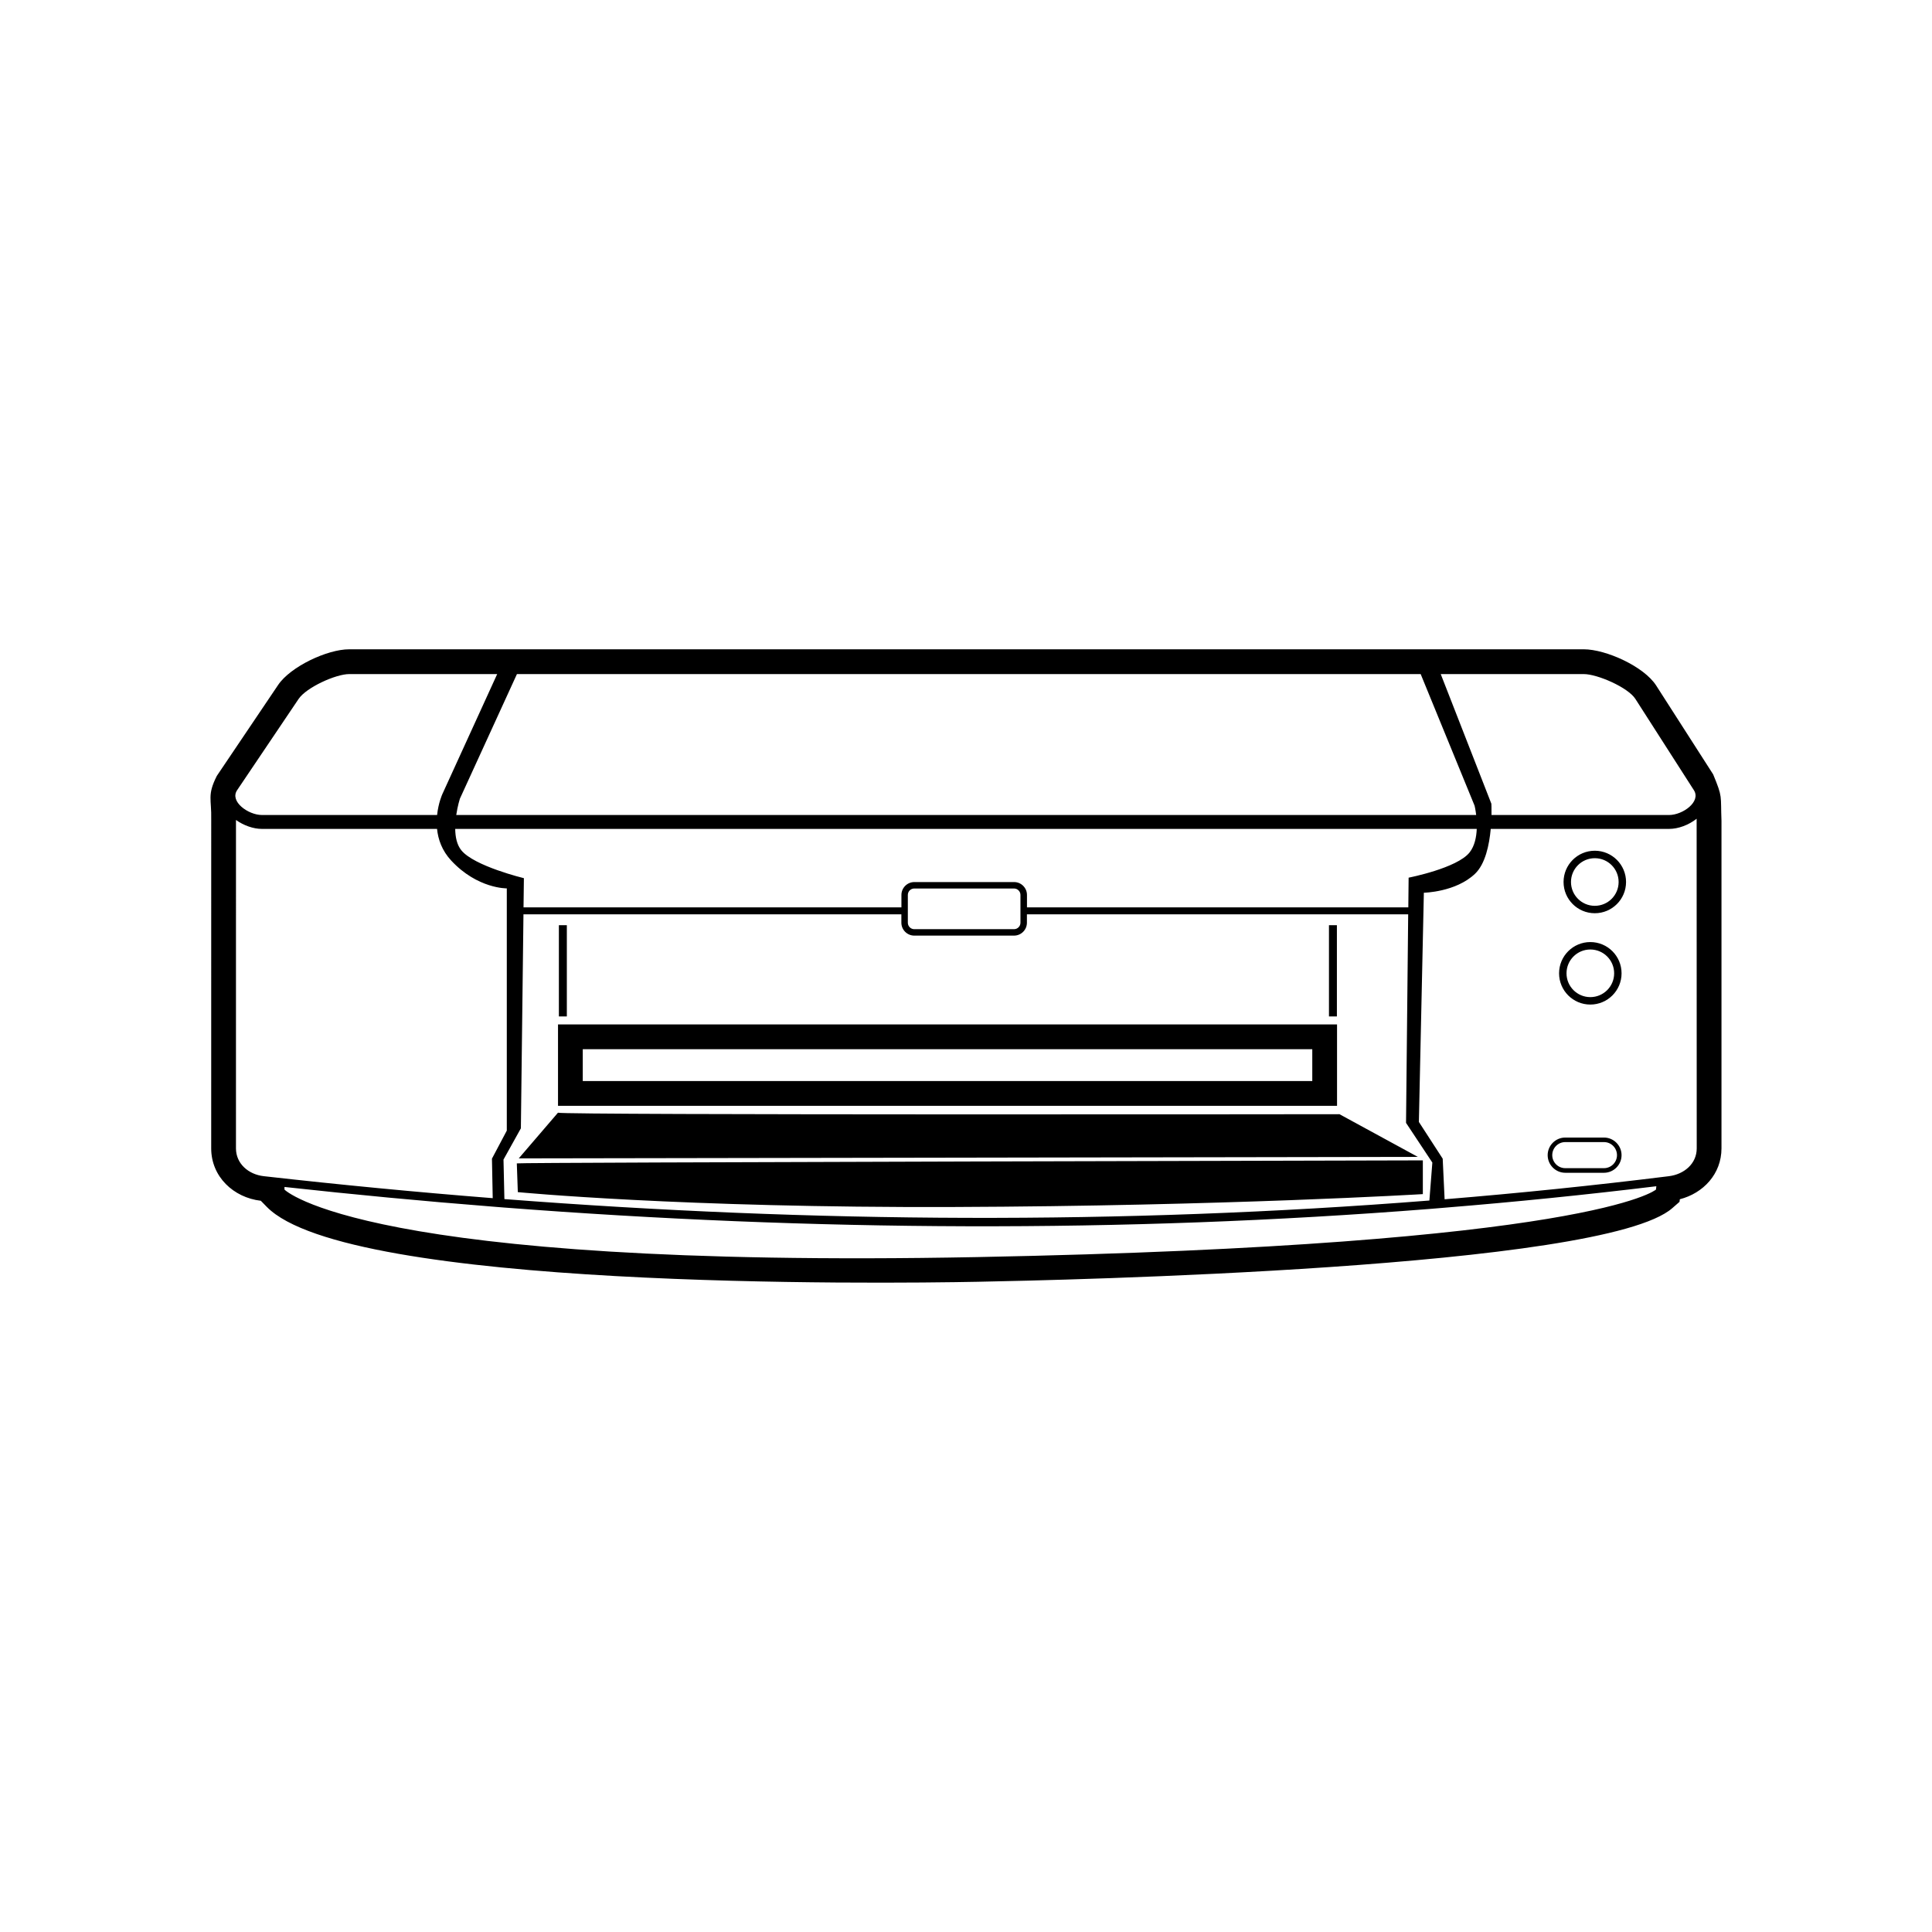
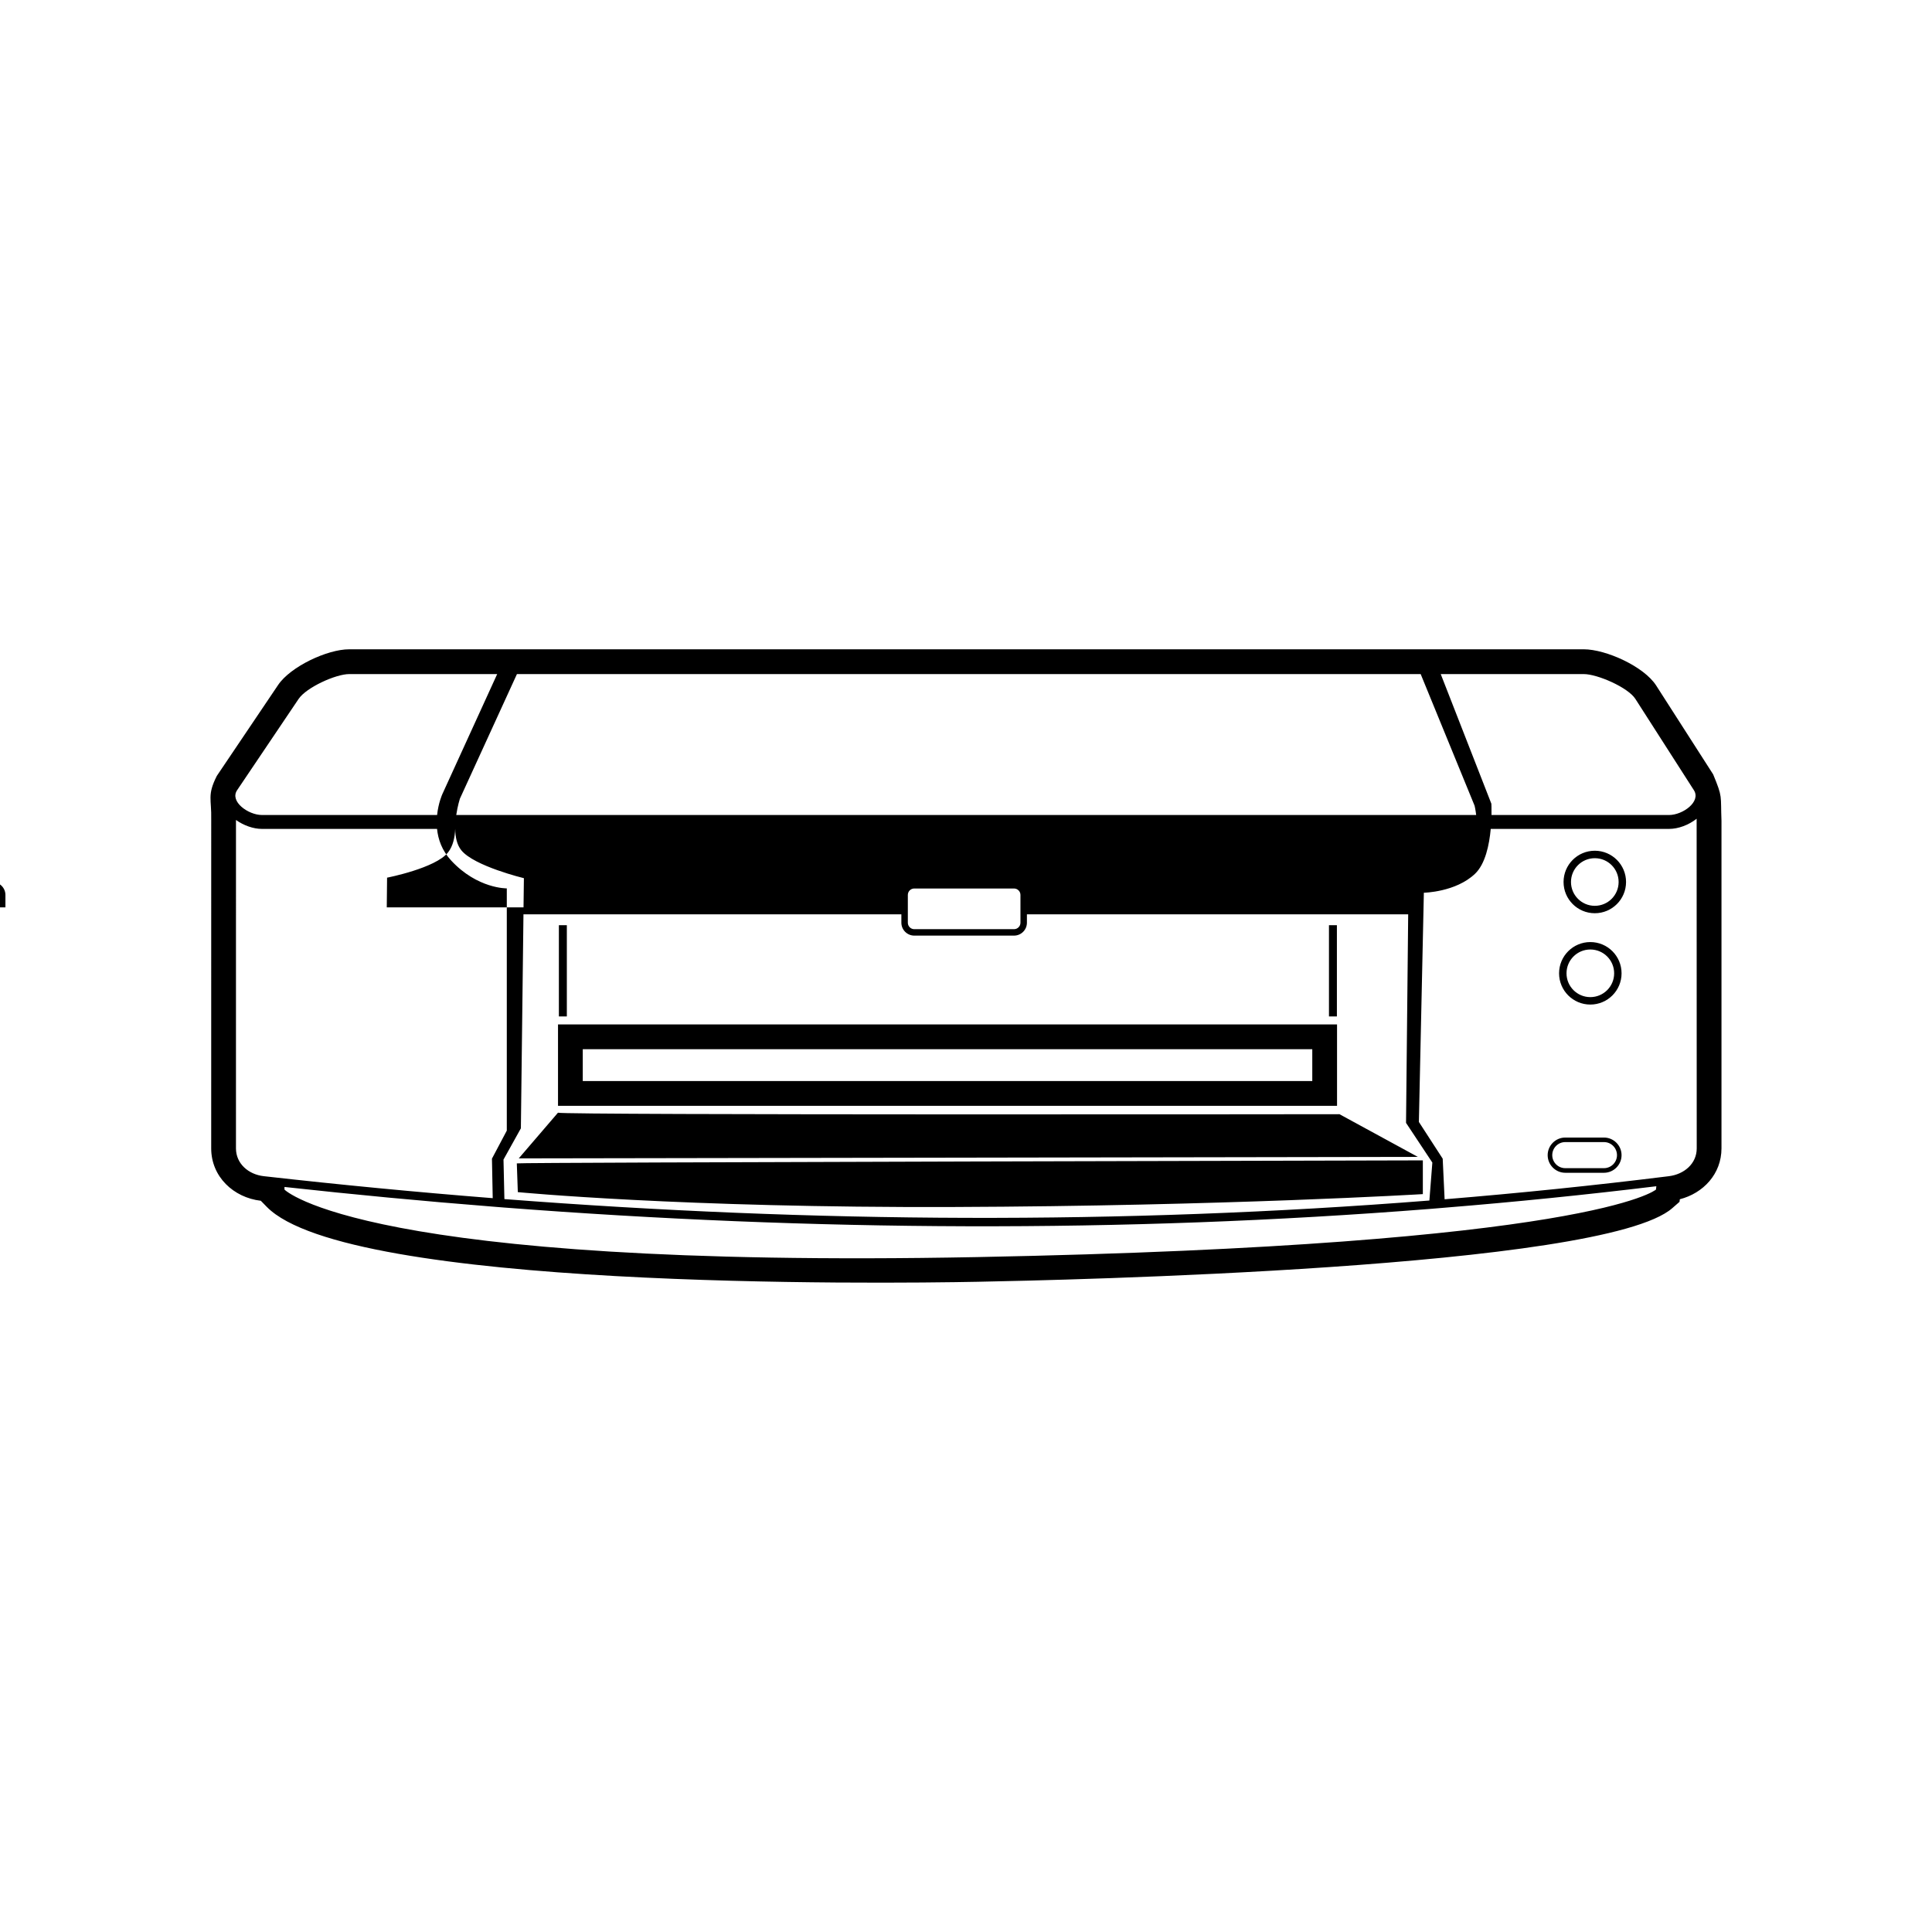
<svg xmlns="http://www.w3.org/2000/svg" fill="#000000" width="800px" height="800px" version="1.1" viewBox="144 144 512 512">
-   <path d="m589.17 461.82-0.082 0.68-1.918 1.676c-18.312 16.027-162.46 19.09-184.08 19.508-26.027 0.508-166.91 2.098-188.39-19.852l-1.582-1.617c-7.231-0.84-13.148-6.375-13.148-13.887l0.004-87.18c0.125-5.387-1.117-6.379 1.484-11.523l16.242-24.094c3.273-4.867 13.02-9.461 18.848-9.461h327.16c5.906 0 15.977 4.574 19.191 9.594l15.109 23.555c2.578 6.246 1.934 5.402 2.203 12.328v86.781c0 6.769-4.816 11.891-11.047 13.488zm4.457-100.84 0.023 87.355c0 4.055-3.34 6.867-7.367 7.367-19.816 2.465-39.629 4.492-59.445 6.121l-0.508-10.762-6.312-9.734 1.32-60.746s8.422-0.141 13.543-5.008c2.742-2.586 3.797-7.703 4.18-11.906h47.262c2.449 0 5.195-1.031 7.301-2.691zm-70.816 101.17c-81.711 6.453-163.43 5.926-245.14-0.379l-0.238-10.473 4.606-8.281 0.684-56.715h100.15v2.231c0 1.879 1.543 3.414 3.422 3.414h26.434c1.879 0 3.414-1.535 3.414-3.414v-2.231h101.04l-0.57 55.27 6.973 10.52-0.785 10.062zm-240.07-77.688 0.098-7.734s-13.164-3.18-16.574-7.387c-1.195-1.457-1.598-3.559-1.629-5.672h270.72c-0.09 2.18-0.559 4.519-1.883 6.211-3.289 4.207-16.172 6.711-16.172 6.711l-0.082 7.871h-101.06v-3.293c0-1.879-1.535-3.414-3.414-3.414h-26.434c-1.879 0-3.422 1.535-3.422 3.414v3.293zm-8.16 77.066c-20.227-1.602-40.449-3.543-60.68-5.828-4.035-0.449-7.367-3.309-7.367-7.367l0.004-87.031c2.047 1.461 4.594 2.367 6.871 2.367h46.414c0.277 2.75 1.289 5.742 3.762 8.402 6.969 7.496 14.723 7.359 14.723 7.359v64.195l-3.934 7.43 0.203 10.469zm-38.027-138.89h39.207l-14.535 31.816s-1.055 2.309-1.387 5.531h-46.426c-3.613 0-8.602-3.578-6.574-6.574l16.305-24.199c2.023-3.004 9.801-6.574 13.41-6.574zm44.441 0h239.5l14.289 34.883s0.246 0.992 0.418 2.465h-270.29c0.363-2.445 0.961-4.312 0.961-4.312zm244.82 0h37.902c3.617 0 11.734 3.547 13.672 6.574l15.512 24.199c1.953 3.039-2.961 6.574-6.574 6.574h-47.062c0.035-1.805-0.035-2.988-0.035-2.988l-13.418-34.359zm-139.52 56.824h26.43c0.945 0 1.707 0.766 1.707 1.707v7.367c0 0.934-0.762 1.707-1.707 1.707h-26.43c-0.945 0-1.707-0.777-1.707-1.707v-7.367c0-0.941 0.762-1.707 1.707-1.707zm-94.414 36.023h206.45v21.566h-206.45zm-10.918 36.82 0.266 7.621s43.387 4.207 115.45 3.941c72.055-0.262 124.39-3.414 124.39-3.414v-8.941s-240.12 0.527-240.12 0.797zm10.902-13.422-10.387 12.102 238.27-0.395-20.777-11.316s-205.92 0.262-207.1-0.395zm0.246-49.699h2.109v24.188h-2.109zm204.08 0h2.102v24.188h-2.102zm-276.8 69.375v0.695s20.52 21.027 183.57 17.887c163.06-3.152 179.89-17.887 179.89-17.887l0.098-0.887c-18.602 2.262-37.258 4.152-55.922 5.672l-4.035 0.336c-81.723 6.457-163.77 5.93-245.48-0.371l-3.098-0.25c-18.359-1.445-36.703-3.184-55.008-5.195zm347.25-89.105c4.574 0 8.281 3.715 8.281 8.281 0 4.578-3.707 8.281-8.281 8.281s-8.281-3.703-8.281-8.281c0-4.57 3.707-8.281 8.281-8.281zm0 1.977c3.492 0 6.312 2.82 6.312 6.309s-2.82 6.312-6.312 6.312c-3.488 0-6.312-2.828-6.312-6.312 0-3.488 2.828-6.309 6.312-6.309zm-1.188 22.227c4.574 0 8.281 3.707 8.281 8.281 0 4.574-3.707 8.281-8.281 8.281s-8.281-3.707-8.281-8.281c0-4.574 3.707-8.281 8.281-8.281zm0 1.969c3.492 0 6.316 2.828 6.316 6.312 0 3.488-2.828 6.309-6.316 6.309-3.481 0-6.309-2.82-6.309-6.309 0-3.488 2.828-6.312 6.309-6.312zm-6.644 49.836h10.262c2.562 0 4.66 2.098 4.66 4.664 0 2.57-2.098 4.672-4.66 4.672h-10.262c-2.559 0-4.66-2.102-4.66-4.672 0-2.57 2.102-4.664 4.66-4.664zm0 1.203h10.262c1.906 0 3.449 1.547 3.449 3.461 0 1.898-1.547 3.449-3.449 3.449h-10.262c-1.898 0-3.445-1.551-3.445-3.449 0-1.914 1.547-3.461 3.445-3.461zm-260.37-24.617v8.445h193.33v-8.445z" fill-rule="evenodd" />
+   <path d="m589.17 461.82-0.082 0.68-1.918 1.676c-18.312 16.027-162.46 19.09-184.08 19.508-26.027 0.508-166.91 2.098-188.39-19.852l-1.582-1.617c-7.231-0.84-13.148-6.375-13.148-13.887l0.004-87.18c0.125-5.387-1.117-6.379 1.484-11.523l16.242-24.094c3.273-4.867 13.02-9.461 18.848-9.461h327.16c5.906 0 15.977 4.574 19.191 9.594l15.109 23.555c2.578 6.246 1.934 5.402 2.203 12.328v86.781c0 6.769-4.816 11.891-11.047 13.488zm4.457-100.84 0.023 87.355c0 4.055-3.34 6.867-7.367 7.367-19.816 2.465-39.629 4.492-59.445 6.121l-0.508-10.762-6.312-9.734 1.32-60.746s8.422-0.141 13.543-5.008c2.742-2.586 3.797-7.703 4.18-11.906h47.262c2.449 0 5.195-1.031 7.301-2.691zm-70.816 101.17c-81.711 6.453-163.43 5.926-245.14-0.379l-0.238-10.473 4.606-8.281 0.684-56.715h100.15v2.231c0 1.879 1.543 3.414 3.422 3.414h26.434c1.879 0 3.414-1.535 3.414-3.414v-2.231h101.04l-0.57 55.27 6.973 10.52-0.785 10.062zm-240.07-77.688 0.098-7.734s-13.164-3.18-16.574-7.387c-1.195-1.457-1.598-3.559-1.629-5.672c-0.09 2.18-0.559 4.519-1.883 6.211-3.289 4.207-16.172 6.711-16.172 6.711l-0.082 7.871h-101.06v-3.293c0-1.879-1.535-3.414-3.414-3.414h-26.434c-1.879 0-3.422 1.535-3.422 3.414v3.293zm-8.16 77.066c-20.227-1.602-40.449-3.543-60.68-5.828-4.035-0.449-7.367-3.309-7.367-7.367l0.004-87.031c2.047 1.461 4.594 2.367 6.871 2.367h46.414c0.277 2.75 1.289 5.742 3.762 8.402 6.969 7.496 14.723 7.359 14.723 7.359v64.195l-3.934 7.43 0.203 10.469zm-38.027-138.89h39.207l-14.535 31.816s-1.055 2.309-1.387 5.531h-46.426c-3.613 0-8.602-3.578-6.574-6.574l16.305-24.199c2.023-3.004 9.801-6.574 13.41-6.574zm44.441 0h239.5l14.289 34.883s0.246 0.992 0.418 2.465h-270.29c0.363-2.445 0.961-4.312 0.961-4.312zm244.82 0h37.902c3.617 0 11.734 3.547 13.672 6.574l15.512 24.199c1.953 3.039-2.961 6.574-6.574 6.574h-47.062c0.035-1.805-0.035-2.988-0.035-2.988l-13.418-34.359zm-139.52 56.824h26.43c0.945 0 1.707 0.766 1.707 1.707v7.367c0 0.934-0.762 1.707-1.707 1.707h-26.43c-0.945 0-1.707-0.777-1.707-1.707v-7.367c0-0.941 0.762-1.707 1.707-1.707zm-94.414 36.023h206.45v21.566h-206.45zm-10.918 36.82 0.266 7.621s43.387 4.207 115.45 3.941c72.055-0.262 124.39-3.414 124.39-3.414v-8.941s-240.12 0.527-240.12 0.797zm10.902-13.422-10.387 12.102 238.27-0.395-20.777-11.316s-205.92 0.262-207.1-0.395zm0.246-49.699h2.109v24.188h-2.109zm204.08 0h2.102v24.188h-2.102zm-276.8 69.375v0.695s20.52 21.027 183.57 17.887c163.06-3.152 179.89-17.887 179.89-17.887l0.098-0.887c-18.602 2.262-37.258 4.152-55.922 5.672l-4.035 0.336c-81.723 6.457-163.77 5.93-245.48-0.371l-3.098-0.25c-18.359-1.445-36.703-3.184-55.008-5.195zm347.25-89.105c4.574 0 8.281 3.715 8.281 8.281 0 4.578-3.707 8.281-8.281 8.281s-8.281-3.703-8.281-8.281c0-4.57 3.707-8.281 8.281-8.281zm0 1.977c3.492 0 6.312 2.82 6.312 6.309s-2.82 6.312-6.312 6.312c-3.488 0-6.312-2.828-6.312-6.312 0-3.488 2.828-6.309 6.312-6.309zm-1.188 22.227c4.574 0 8.281 3.707 8.281 8.281 0 4.574-3.707 8.281-8.281 8.281s-8.281-3.707-8.281-8.281c0-4.574 3.707-8.281 8.281-8.281zm0 1.969c3.492 0 6.316 2.828 6.316 6.312 0 3.488-2.828 6.309-6.316 6.309-3.481 0-6.309-2.82-6.309-6.309 0-3.488 2.828-6.312 6.309-6.312zm-6.644 49.836h10.262c2.562 0 4.66 2.098 4.66 4.664 0 2.57-2.098 4.672-4.66 4.672h-10.262c-2.559 0-4.66-2.102-4.66-4.672 0-2.57 2.102-4.664 4.66-4.664zm0 1.203h10.262c1.906 0 3.449 1.547 3.449 3.461 0 1.898-1.547 3.449-3.449 3.449h-10.262c-1.898 0-3.445-1.551-3.445-3.449 0-1.914 1.547-3.461 3.445-3.461zm-260.37-24.617v8.445h193.33v-8.445z" fill-rule="evenodd" />
</svg>